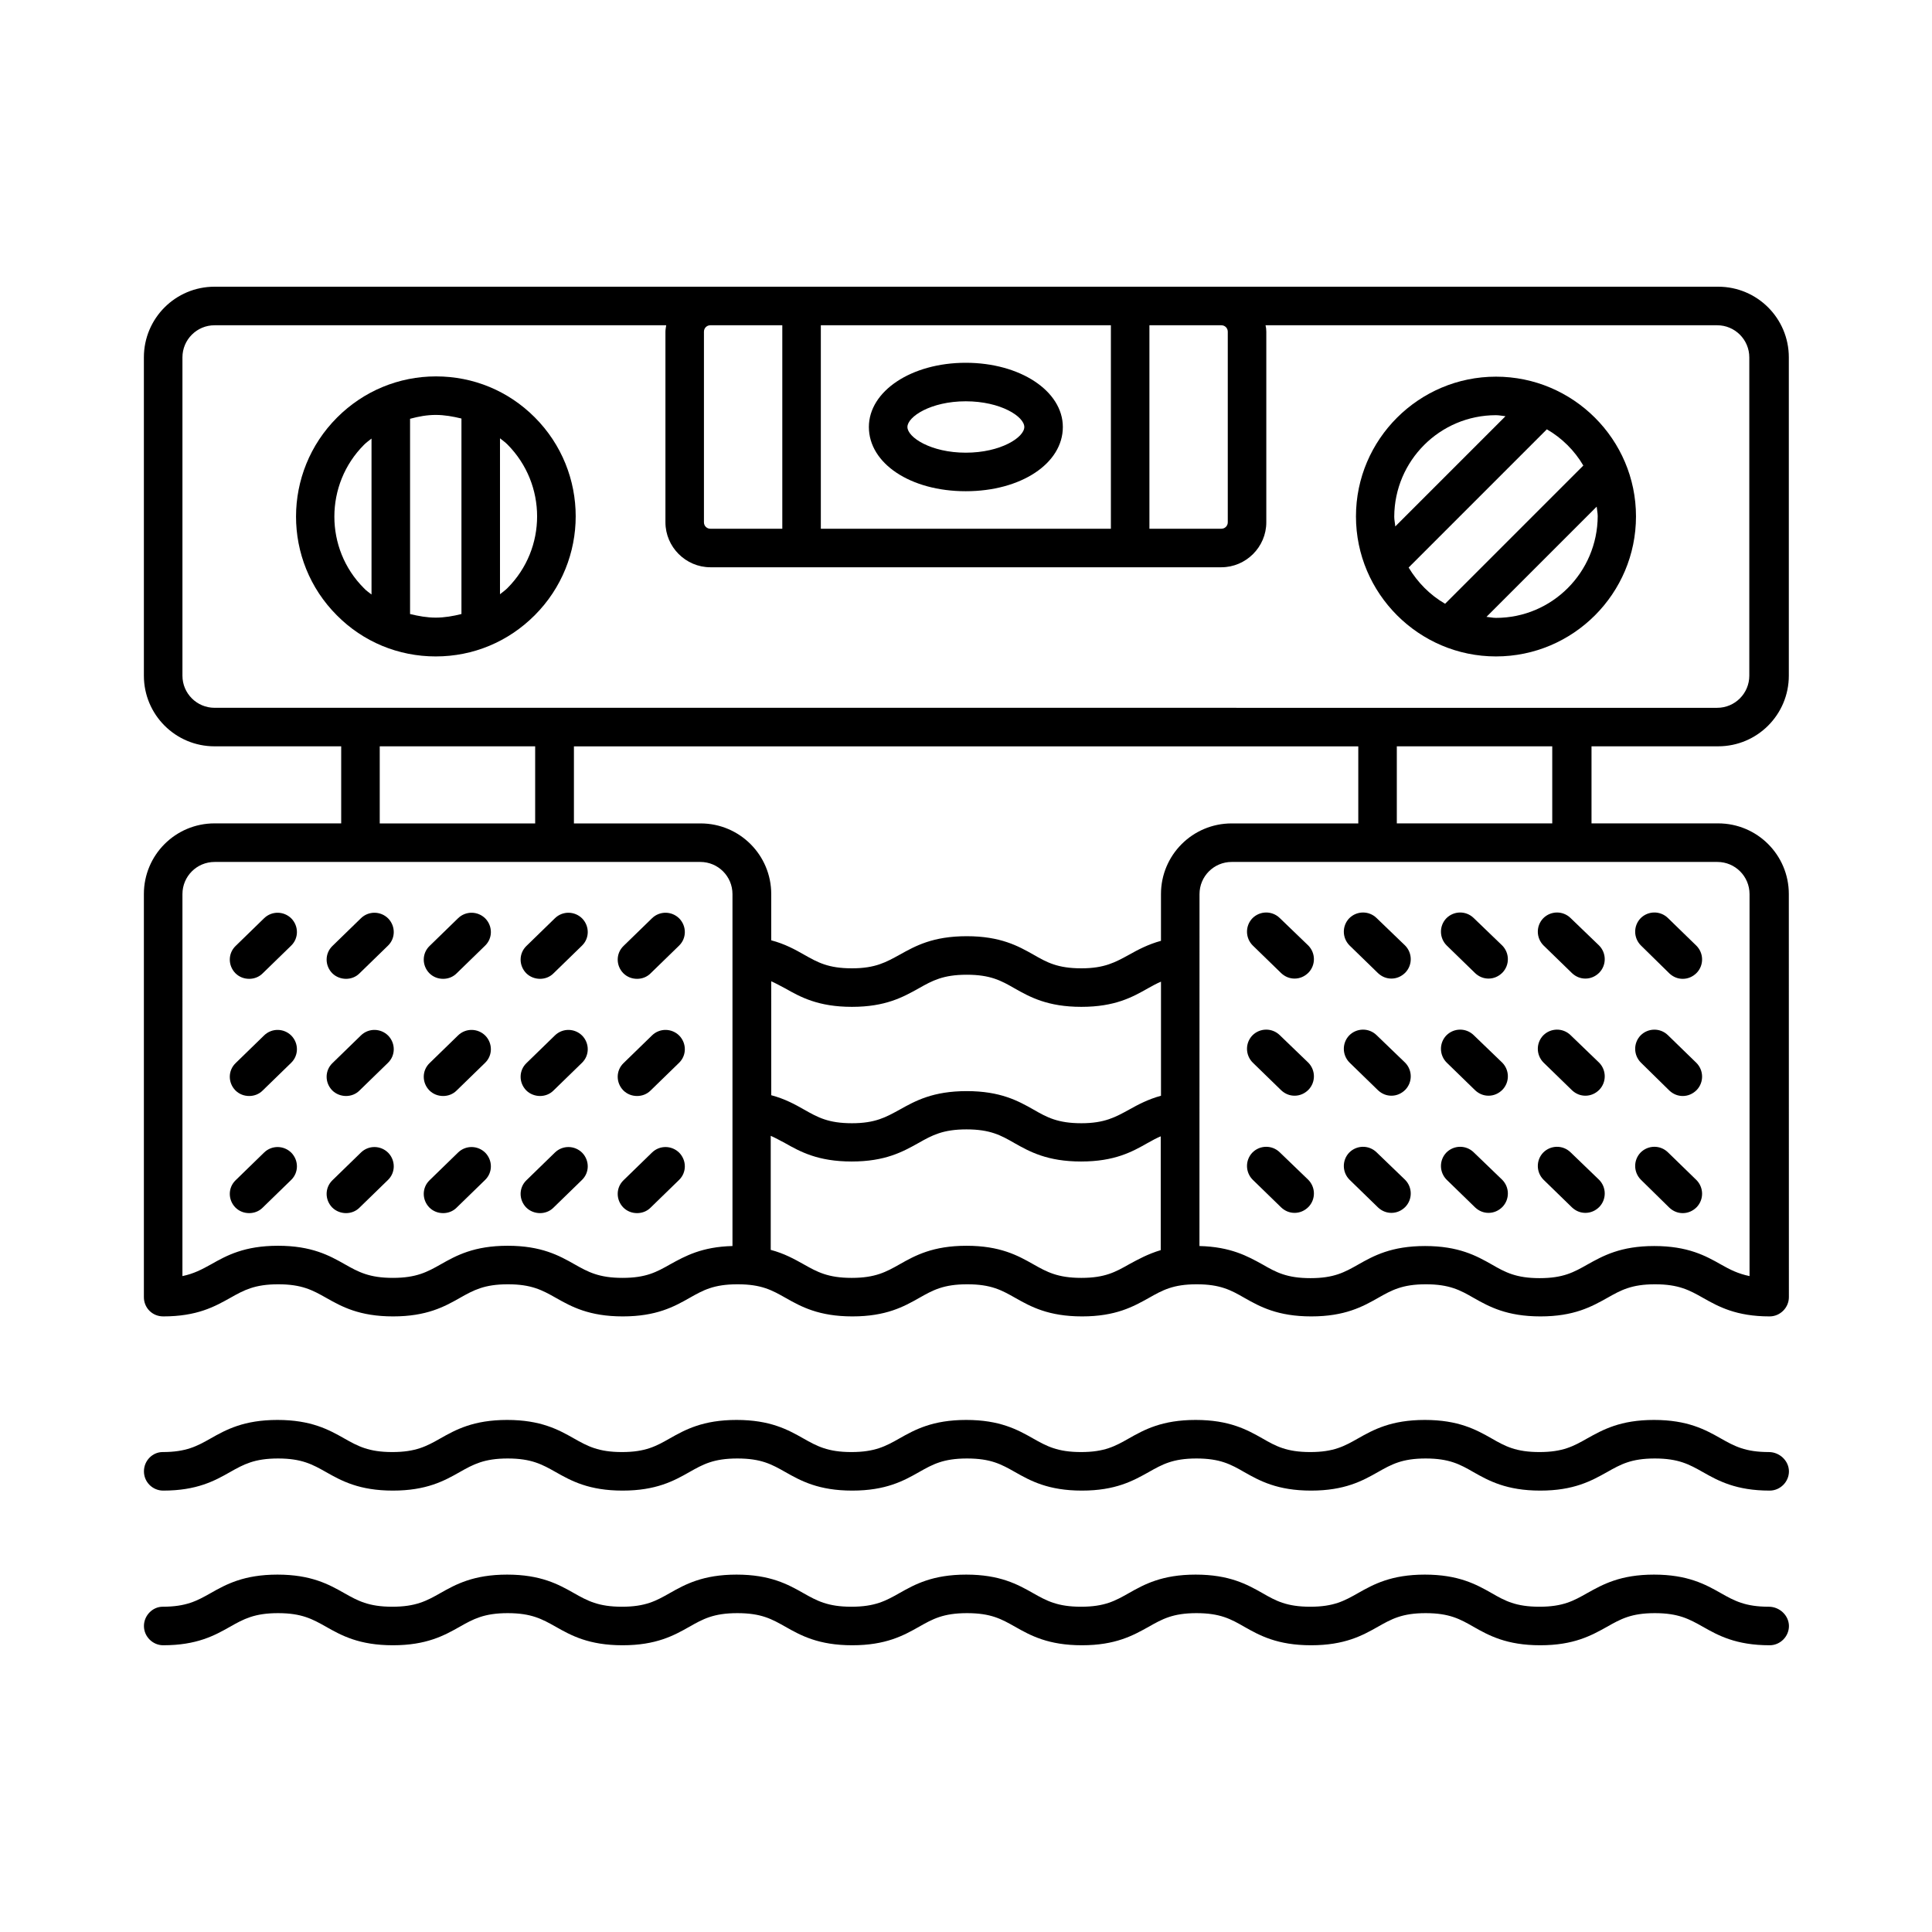
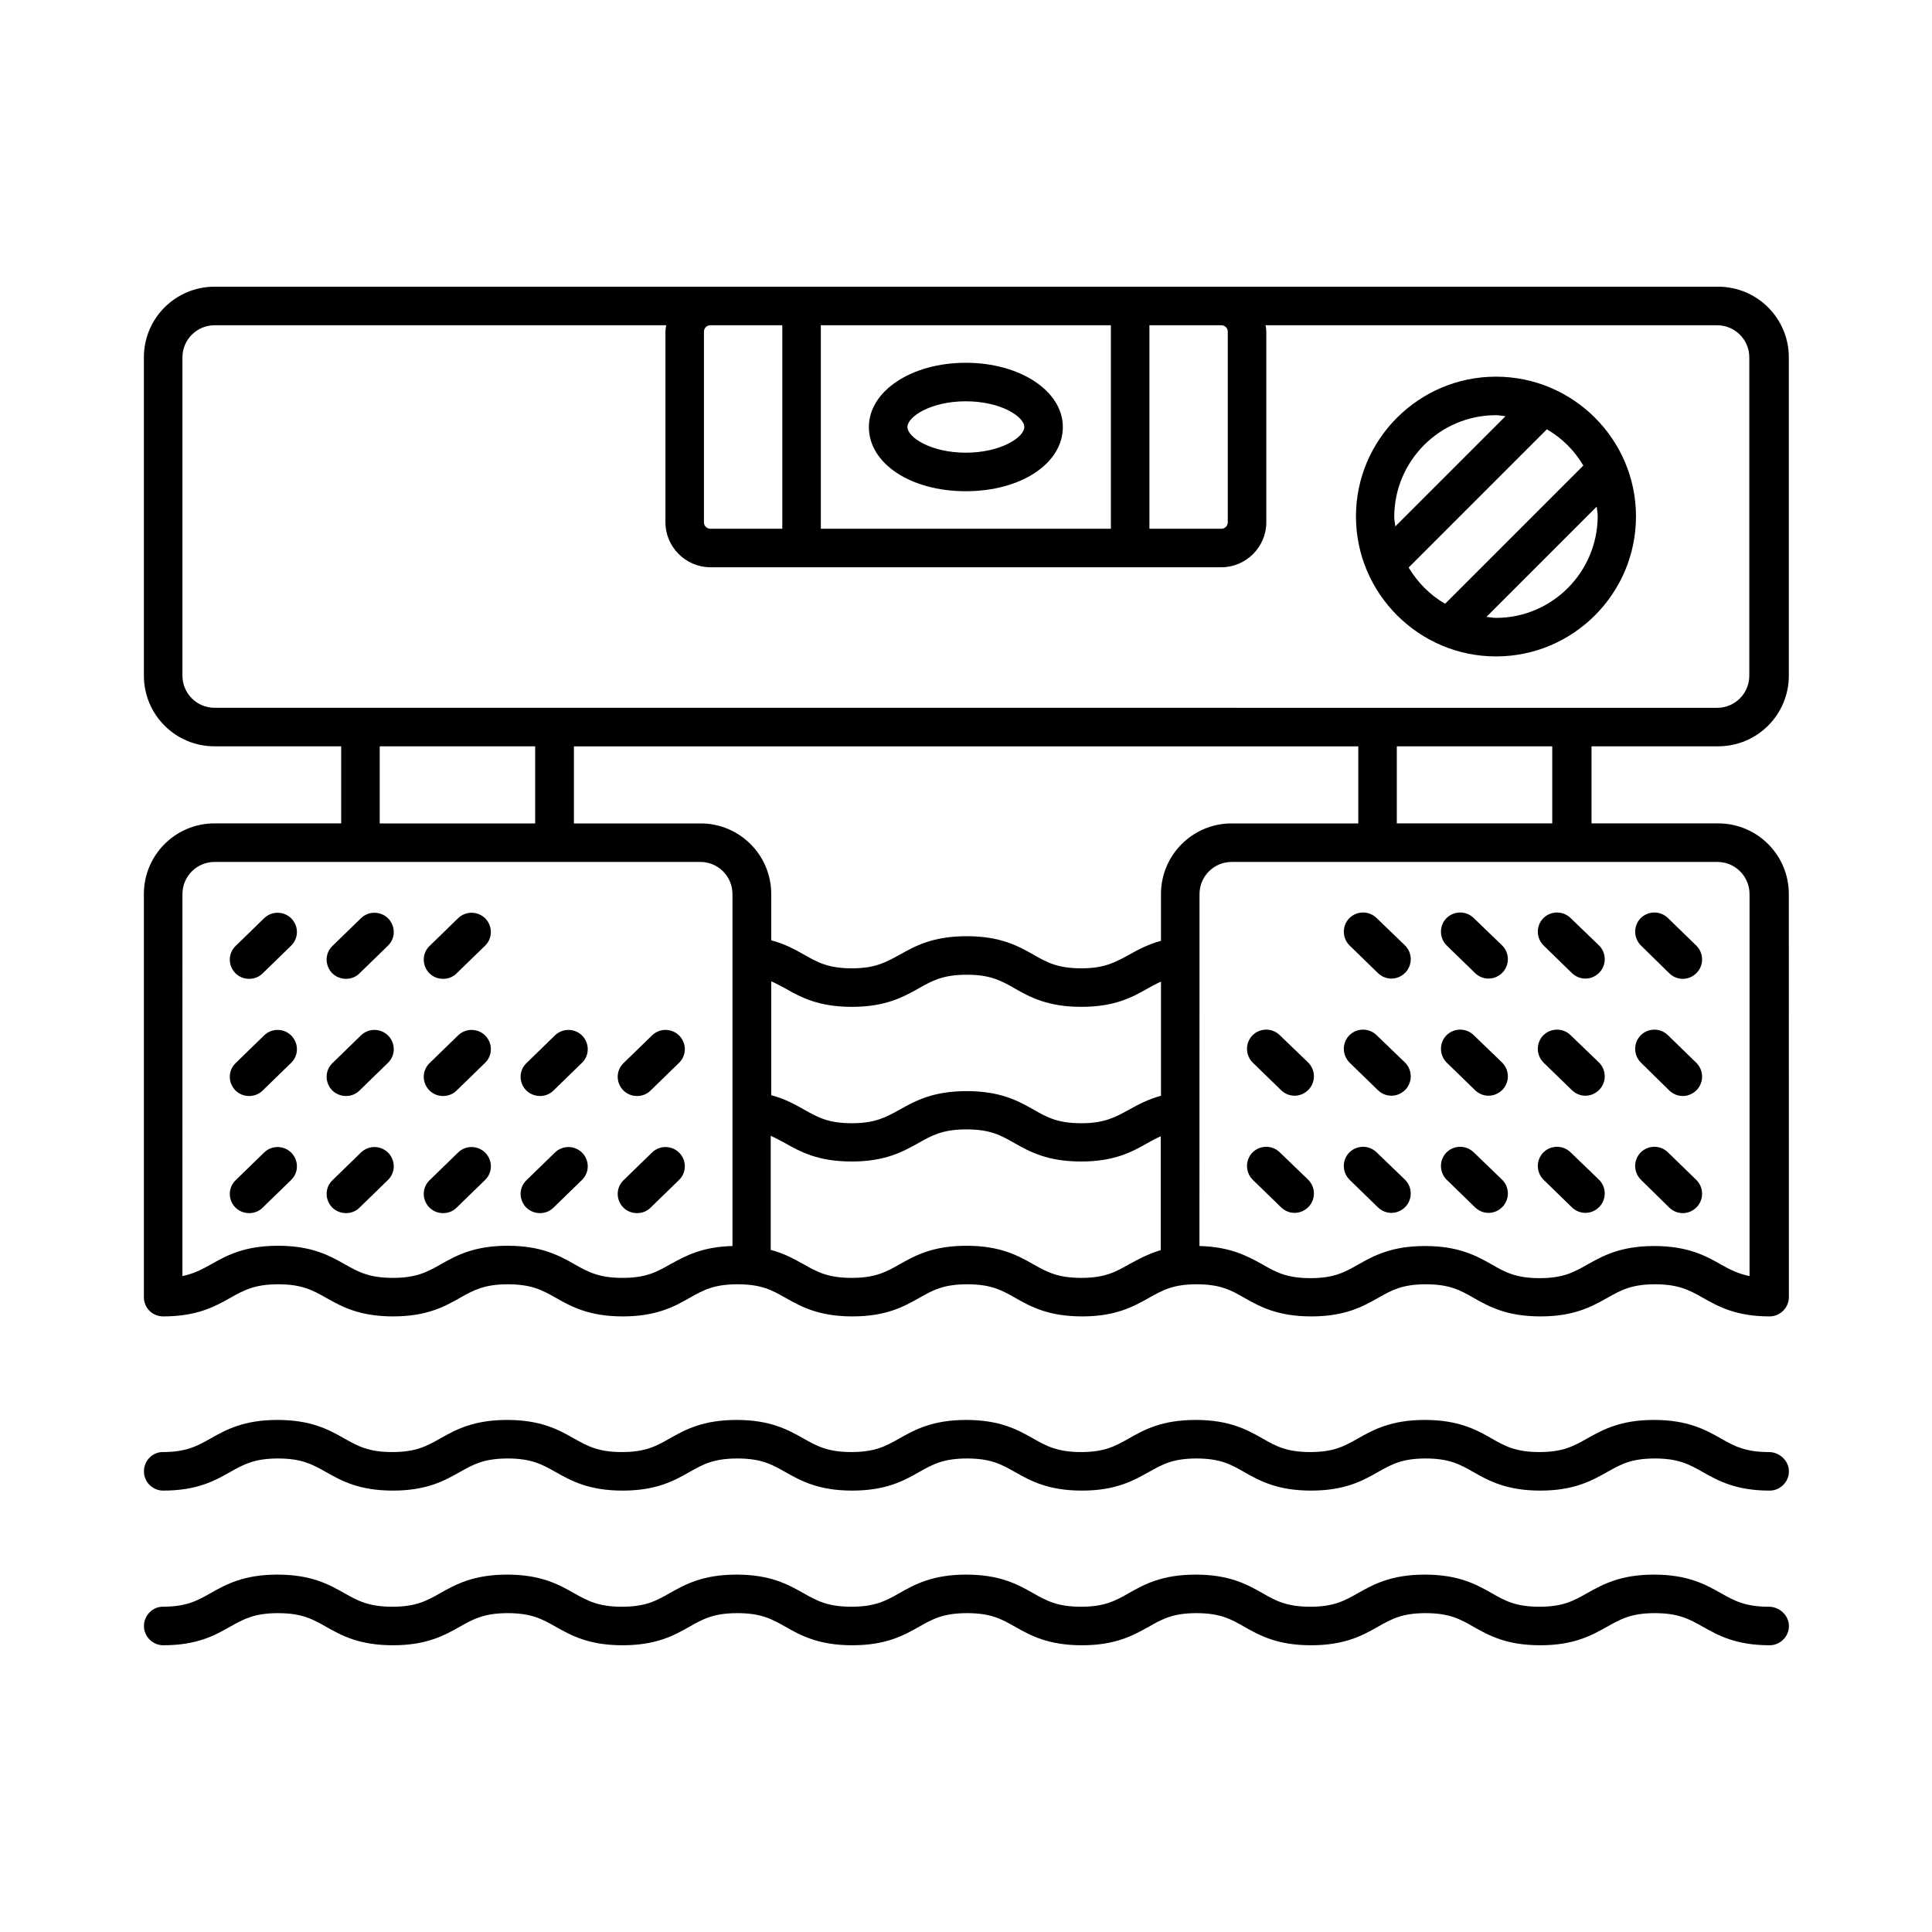
<svg xmlns="http://www.w3.org/2000/svg" fill="#000000" width="800px" height="800px" version="1.1" viewBox="144 144 512 512">
  <g>
    <path d="m399.93 274.18c14.637 0 25.734-7.352 25.734-17.02 0-9.531-11.301-17.02-25.734-17.02-14.367 0-25.668 7.488-25.668 17.02 0 9.664 11.031 17.02 25.668 17.02zm0-23.832c9.328 0 15.523 4.086 15.523 6.809s-6.195 6.809-15.523 6.809c-9.258 0-15.453-4.086-15.453-6.809s6.195-6.809 15.453-6.809z" />
    <path d="m187.24 492.86c8.988 0 13.617-2.586 17.77-4.902 3.609-2.043 6.469-3.609 12.73-3.609 6.262 0 9.121 1.566 12.73 3.609 4.086 2.316 8.781 4.902 17.703 4.902 8.918 0 13.617-2.586 17.703-4.902 3.609-2.043 6.469-3.609 12.73-3.609s9.121 1.566 12.73 3.609c4.086 2.316 8.781 4.902 17.703 4.902 8.918 0 13.617-2.586 17.703-4.902 3.609-2.043 6.398-3.609 12.73-3.609 6.332 0 9.121 1.566 12.73 3.609 4.086 2.316 8.781 4.902 17.703 4.902 8.918 0 13.617-2.586 17.703-4.902 3.609-2.043 6.398-3.609 12.73-3.609s9.121 1.566 12.73 3.609c4.086 2.316 8.781 4.902 17.703 4.902 8.918 0 13.547-2.586 17.703-4.902 3.609-2.043 6.398-3.609 12.664-3.609 6.262 0 9.121 1.566 12.664 3.609 4.086 2.316 8.781 4.902 17.703 4.902 8.918 0 13.617-2.586 17.703-4.902 3.609-2.043 6.398-3.609 12.664-3.609 6.262 0 9.121 1.566 12.664 3.609 4.086 2.316 8.781 4.902 17.703 4.902 8.918 0 13.547-2.586 17.703-4.902 3.609-2.043 6.398-3.609 12.664-3.609 6.262 0 9.121 1.566 12.73 3.609 4.086 2.316 8.781 4.902 17.633 4.902 2.793 0 5.106-2.316 5.106-5.106v-0.137l-0.016-106.69c0-10.348-8.375-18.723-18.723-18.723h-33.566v-20.426h33.566c10.348 0 18.723-8.375 18.723-18.723v-84.352c0-10.348-8.375-18.723-18.723-18.723h-398.48c-10.352 0-18.723 8.375-18.723 18.723v84.355c0 10.348 8.375 18.723 18.723 18.723h33.566v20.426l-33.566-0.004c-10.352 0-18.723 8.375-18.723 18.723v106.82c0 2.863 2.246 5.109 5.106 5.109zm316.72-151.07v20.426h-33.566c-10.348 0-18.723 8.375-18.723 18.723v12.391c-3.473 0.953-6.129 2.383-8.441 3.676-3.609 1.973-6.469 3.609-12.664 3.609-6.262 0-9.121-1.566-12.664-3.609-4.086-2.316-8.781-4.902-17.703-4.902-8.988 0-13.617 2.586-17.77 4.902-3.609 1.973-6.398 3.609-12.664 3.609-6.262 0-9.055-1.566-12.664-3.609-2.383-1.363-5.106-2.859-8.715-3.812v-12.254c0-10.348-8.375-18.723-18.723-18.723h-33.566v-20.426zm-155.64 62.227c1.227 0.543 2.449 1.227 3.746 1.906 4.086 2.316 8.781 4.902 17.703 4.902 8.918 0 13.547-2.586 17.703-4.902 3.609-2.043 6.469-3.609 12.73-3.609s9.121 1.566 12.664 3.609c4.086 2.316 8.781 4.902 17.703 4.902 8.918 0 13.547-2.586 17.633-4.902 1.227-0.68 2.316-1.293 3.473-1.77v30.23c-3.473 0.953-6.129 2.383-8.441 3.676-3.609 1.973-6.469 3.609-12.664 3.609-6.262 0-9.121-1.566-12.664-3.609-4.086-2.316-8.781-4.902-17.703-4.902-8.988 0-13.617 2.586-17.77 4.902-3.609 1.973-6.398 3.609-12.664 3.609-6.262 0-9.055-1.566-12.664-3.609-2.383-1.363-5.106-2.859-8.715-3.812l-0.004-30.23zm94.906 75.027c-3.609 2.043-6.398 3.609-12.664 3.609-6.262 0-9.121-1.566-12.73-3.609-4.086-2.316-8.781-4.902-17.703-4.902-8.918 0-13.617 2.586-17.703 4.902-3.609 2.043-6.469 3.609-12.73 3.609s-9.121-1.566-12.73-3.609c-2.449-1.363-5.106-2.859-8.715-3.812v-30.23c1.227 0.543 2.449 1.227 3.746 1.906 4.086 2.316 8.781 4.902 17.703 4.902 8.918 0 13.547-2.586 17.703-4.902 3.609-2.043 6.469-3.609 12.73-3.609s9.121 1.566 12.664 3.609c4.086 2.316 8.781 4.902 17.703 4.902 8.918 0 13.547-2.586 17.633-4.902 1.227-0.68 2.316-1.293 3.473-1.77v30.16c-3.41 1.023-5.996 2.453-8.379 3.746zm164.42-98.109v101.24c-2.996-0.613-5.176-1.703-7.559-3.062-4.086-2.316-8.781-4.902-17.703-4.902-8.918 0-13.547 2.586-17.703 4.902-3.609 2.043-6.398 3.609-12.664 3.609-6.262 0-9.121-1.566-12.664-3.609-4.086-2.316-8.781-4.902-17.703-4.902-8.918 0-13.617 2.586-17.703 4.902-3.609 2.043-6.398 3.609-12.664 3.609-6.262 0-9.121-1.566-12.664-3.609-3.949-2.18-8.441-4.699-16.75-4.902l0.016-93.273c0-4.699 3.812-8.512 8.512-8.512h128.74c4.695 0.004 8.508 3.816 8.508 8.512zm-52.285-18.723h-41.191v-20.426h41.191zm-85.988-130.31v50.516c0 0.953-0.75 1.703-1.703 1.703h-19.062v-53.922h19.062c0.953 0 1.703 0.75 1.703 1.703zm-30.977-1.703v53.922h-76.867v-53.922zm-87.078 0v53.922h-19.062c-0.953 0-1.703-0.75-1.703-1.703v-50.516c0-0.953 0.75-1.703 1.703-1.703zm-158.97 92.867v-84.355c0-4.699 3.812-8.512 8.512-8.512h119.69c-0.066 0.543-0.203 1.09-0.203 1.703v50.516c0 6.535 5.379 11.914 11.914 11.914h135.41c6.535 0 11.914-5.379 11.914-11.914v-50.516c0-0.613-0.066-1.156-0.203-1.703h119.69c4.699 0 8.512 3.812 8.512 8.512v84.355c0 4.699-3.812 8.512-8.512 8.512l-398.21-0.004c-4.699 0-8.512-3.812-8.512-8.508zm52.285 18.723h41.191v20.426h-41.191zm-43.773 30.637h128.74c4.699 0 8.512 3.812 8.512 8.512v93.273c-8.102 0.203-12.527 2.656-16.477 4.832-3.609 2.043-6.398 3.609-12.664 3.609-6.262 0-9.121-1.566-12.73-3.609-4.086-2.316-8.781-4.902-17.703-4.902-8.918 0-13.617 2.586-17.703 4.902-3.609 2.043-6.469 3.609-12.73 3.609s-9.121-1.566-12.73-3.609c-4.086-2.316-8.781-4.902-17.703-4.902-8.918 0-13.617 2.586-17.703 4.902-2.449 1.363-4.629 2.519-7.625 3.133l0.004-101.24c0-4.695 3.812-8.508 8.512-8.508z" />
    <path d="m540.45 317.96c20.492 0 37.105-16.68 37.105-37.105s-16.68-37.035-37.105-37.035-37.105 16.613-37.105 37.035 16.68 37.105 37.105 37.105zm0-10.215c-0.887 0-1.703-0.203-2.519-0.273l29.207-29.207c0.066 0.816 0.273 1.703 0.273 2.519-0.07 14.91-12.121 26.961-26.961 26.961zm23.148-40.371-36.629 36.629c-4.016-2.316-7.285-5.652-9.668-9.602l36.629-36.629c4.016 2.316 7.352 5.652 9.668 9.602zm-23.148-13.344c0.887 0 1.703 0.203 2.519 0.273l-29.207 29.207c-0.066-0.887-0.273-1.703-0.273-2.586 0.066-14.844 12.117-26.895 26.961-26.895z" />
-     <path d="m259.48 317.96c9.941 0 19.199-3.879 26.211-10.895 14.5-14.5 14.5-37.988 0-52.492-7.012-7.012-16.273-10.824-26.145-10.824-9.871 0-19.199 3.879-26.211 10.895-14.5 14.5-14.5 37.988-0.066 52.422 6.945 7.012 16.27 10.895 26.211 10.895zm18.996-18.113c-0.613 0.613-1.293 1.09-1.973 1.633v-41.324c0.68 0.543 1.363 1.02 1.973 1.633 10.484 10.555 10.484 27.574 0 38.059zm-18.996-45.887s0.066 0 0 0c2.316 0 4.562 0.41 6.809 0.953v51.812c-2.18 0.543-4.492 0.953-6.809 0.953-2.316 0-4.562-0.41-6.809-0.953v-51.742c2.246-0.613 4.492-1.023 6.809-1.023zm-18.996 7.898c0.613-0.613 1.293-1.09 1.973-1.633v41.324c-0.68-0.543-1.43-1.02-2.043-1.703-10.414-10.414-10.414-27.504 0.07-37.988z" />
    <path d="m612.76 569.8c-6.262 0-9.121-1.566-12.73-3.609-4.086-2.316-8.781-4.902-17.703-4.902-8.918 0-13.547 2.586-17.703 4.902-3.609 2.043-6.398 3.609-12.664 3.609-6.262 0-9.121-1.566-12.664-3.609-4.086-2.316-8.781-4.902-17.703-4.902-8.918 0-13.617 2.586-17.703 4.902-3.609 2.043-6.398 3.609-12.664 3.609-6.262 0-9.121-1.566-12.664-3.609-4.086-2.316-8.781-4.902-17.703-4.902-8.918 0-13.617 2.586-17.703 4.902-3.609 2.043-6.398 3.609-12.664 3.609-6.262 0-9.121-1.566-12.73-3.609-4.086-2.316-8.781-4.902-17.703-4.902-8.918 0-13.617 2.586-17.703 4.902-3.609 2.043-6.469 3.609-12.73 3.609-6.262 0-9.121-1.566-12.73-3.609-4.086-2.316-8.781-4.902-17.703-4.902-8.918 0-13.617 2.586-17.703 4.902-3.609 2.043-6.398 3.609-12.664 3.609-6.262 0-9.121-1.566-12.73-3.609-4.086-2.316-8.781-4.902-17.703-4.902-8.918 0-13.617 2.586-17.703 4.902-3.609 2.043-6.469 3.609-12.73 3.609s-9.121-1.566-12.73-3.609c-4.086-2.316-8.781-4.902-17.703-4.902-8.918 0-13.617 2.586-17.703 4.902-3.609 2.043-6.469 3.609-12.73 3.609-2.637 0-4.949 2.312-4.949 5.106 0 2.793 2.316 5.106 5.106 5.106 8.918 0 13.617-2.586 17.703-4.902 3.609-2.043 6.469-3.609 12.73-3.609s9.121 1.566 12.73 3.609c4.086 2.316 8.781 4.902 17.703 4.902 8.918 0 13.617-2.586 17.703-4.902 3.609-2.043 6.469-3.609 12.73-3.609s9.121 1.566 12.73 3.609c4.086 2.316 8.781 4.902 17.703 4.902 8.918 0 13.617-2.586 17.703-4.902 3.609-2.043 6.398-3.609 12.73-3.609 6.332 0 9.121 1.566 12.73 3.609 4.086 2.316 8.781 4.902 17.703 4.902 8.918 0 13.617-2.586 17.703-4.902 3.609-2.043 6.398-3.609 12.73-3.609 6.332 0 9.121 1.566 12.73 3.609 4.086 2.316 8.781 4.902 17.703 4.902 8.918 0 13.547-2.586 17.703-4.902 3.609-2.043 6.398-3.609 12.664-3.609 6.262 0 9.121 1.566 12.664 3.609 4.086 2.316 8.781 4.902 17.703 4.902 8.918 0 13.617-2.586 17.703-4.902 3.609-2.043 6.398-3.609 12.664-3.609 6.262 0 9.121 1.566 12.664 3.609 4.086 2.316 8.781 4.902 17.703 4.902 8.918 0 13.547-2.586 17.703-4.902 3.609-2.043 6.398-3.609 12.664-3.609 6.262 0 9.121 1.566 12.73 3.609 4.086 2.316 8.781 4.902 17.703 4.902 2.793 0 5.106-2.316 5.106-5.106-0.02-2.793-2.469-5.106-5.328-5.106z" />
    <path d="m612.76 528.81c-6.262 0-9.121-1.566-12.73-3.609-4.086-2.316-8.781-4.902-17.703-4.902-8.918 0-13.547 2.586-17.703 4.902-3.609 2.043-6.398 3.609-12.664 3.609-6.262 0-9.121-1.566-12.664-3.609-4.086-2.316-8.781-4.902-17.703-4.902-8.918 0-13.617 2.586-17.703 4.902-3.609 2.043-6.398 3.609-12.664 3.609-6.262 0-9.121-1.566-12.664-3.609-4.086-2.316-8.781-4.902-17.703-4.902-8.918 0-13.617 2.586-17.703 4.902-3.609 2.043-6.398 3.609-12.664 3.609-6.262 0-9.121-1.566-12.73-3.609-4.086-2.316-8.781-4.902-17.703-4.902-8.918 0-13.617 2.586-17.703 4.902-3.609 2.043-6.469 3.609-12.73 3.609-6.262 0-9.121-1.566-12.73-3.609-4.086-2.316-8.781-4.902-17.703-4.902-8.918 0-13.617 2.586-17.703 4.902-3.609 2.043-6.398 3.609-12.664 3.609-6.262 0-9.121-1.566-12.73-3.609-4.086-2.316-8.781-4.902-17.703-4.902-8.918 0-13.617 2.586-17.703 4.902-3.609 2.043-6.469 3.609-12.73 3.609s-9.121-1.566-12.73-3.609c-4.086-2.316-8.781-4.902-17.703-4.902-8.918 0-13.617 2.586-17.703 4.902-3.609 2.043-6.469 3.609-12.73 3.609-2.637 0-4.949 2.25-4.949 5.109s2.316 5.106 5.106 5.106c8.918 0 13.617-2.586 17.703-4.902 3.609-2.043 6.469-3.609 12.73-3.609s9.121 1.566 12.73 3.609c4.086 2.316 8.781 4.902 17.703 4.902 8.918 0 13.617-2.586 17.703-4.902 3.609-2.043 6.469-3.609 12.73-3.609s9.121 1.566 12.73 3.609c4.086 2.316 8.781 4.902 17.703 4.902 8.918 0 13.617-2.586 17.703-4.902 3.609-2.043 6.398-3.609 12.73-3.609 6.332 0 9.121 1.566 12.73 3.609 4.086 2.316 8.781 4.902 17.703 4.902 8.918 0 13.617-2.586 17.703-4.902 3.609-2.043 6.398-3.609 12.73-3.609 6.332 0 9.121 1.566 12.73 3.609 4.086 2.316 8.781 4.902 17.703 4.902 8.918 0 13.547-2.586 17.703-4.902 3.609-2.043 6.398-3.609 12.664-3.609 6.262 0 9.121 1.566 12.664 3.609 4.086 2.316 8.781 4.902 17.703 4.902 8.918 0 13.617-2.586 17.703-4.902 3.609-2.043 6.398-3.609 12.664-3.609 6.262 0 9.121 1.566 12.664 3.609 4.086 2.316 8.781 4.902 17.703 4.902 8.918 0 13.547-2.586 17.703-4.902 3.609-2.043 6.398-3.609 12.664-3.609 6.262 0 9.121 1.566 12.73 3.609 4.086 2.316 8.781 4.902 17.703 4.902 2.793 0 5.106-2.316 5.106-5.106-0.02-2.793-2.469-5.109-5.328-5.109z" />
    <path d="m210.05 403.4c1.293 0 2.586-0.477 3.539-1.43l7.559-7.352c2.043-1.973 2.043-5.176 0.066-7.215-1.973-1.973-5.176-2.043-7.215-0.066l-7.559 7.352c-2.043 1.973-2.043 5.176-0.066 7.215 1.023 1.02 2.316 1.496 3.676 1.496z" />
    <path d="m235.71 403.4c1.293 0 2.586-0.477 3.539-1.43l7.559-7.352c2.043-1.973 2.043-5.176 0.066-7.215-1.973-1.973-5.176-2.043-7.215-0.066l-7.559 7.352c-2.043 1.973-2.043 5.176-0.066 7.215 1.02 1.02 2.383 1.496 3.676 1.496z" />
    <path d="m261.45 403.4c1.293 0 2.586-0.477 3.539-1.43l7.559-7.352c2.043-1.973 2.043-5.176 0.066-7.215-1.973-1.973-5.176-2.043-7.215-0.066l-7.559 7.352c-2.043 1.973-2.043 5.176-0.066 7.215 1.023 1.02 2.316 1.496 3.676 1.496z" />
-     <path d="m287.12 403.4c1.293 0 2.586-0.477 3.539-1.43l7.559-7.352c2.043-1.973 2.043-5.176 0.066-7.215-1.973-1.973-5.176-2.043-7.215-0.066l-7.559 7.352c-2.043 1.973-2.043 5.176-0.066 7.215 1.02 1.02 2.383 1.496 3.676 1.496z" />
-     <path d="m312.85 403.4c1.293 0 2.586-0.477 3.539-1.43l7.559-7.352c2.043-1.973 2.043-5.176 0.066-7.215-1.973-1.973-5.176-2.043-7.215-0.066l-7.559 7.352c-2.043 1.973-2.043 5.176-0.066 7.215 1.023 1.02 2.316 1.496 3.676 1.496z" />
    <path d="m210.05 434.45c1.293 0 2.586-0.477 3.539-1.43l7.559-7.352c2.043-1.973 2.043-5.176 0.066-7.215-1.973-1.973-5.176-2.043-7.215-0.066l-7.559 7.352c-2.043 1.973-2.043 5.176-0.066 7.215 1.023 1.02 2.316 1.496 3.676 1.496z" />
    <path d="m235.71 434.45c1.293 0 2.586-0.477 3.539-1.43l7.559-7.352c2.043-1.973 2.043-5.176 0.066-7.215-1.973-1.973-5.176-2.043-7.215-0.066l-7.559 7.352c-2.043 1.973-2.043 5.176-0.066 7.215 1.02 1.02 2.383 1.496 3.676 1.496z" />
    <path d="m261.45 434.45c1.293 0 2.586-0.477 3.539-1.43l7.559-7.352c2.043-1.973 2.043-5.176 0.066-7.215-1.973-1.973-5.176-2.043-7.215-0.066l-7.559 7.352c-2.043 1.973-2.043 5.176-0.066 7.215 1.023 1.02 2.316 1.496 3.676 1.496z" />
    <path d="m287.12 434.45c1.293 0 2.586-0.477 3.539-1.43l7.559-7.352c2.043-1.973 2.043-5.176 0.066-7.215-1.973-1.973-5.176-2.043-7.215-0.066l-7.559 7.352c-2.043 1.973-2.043 5.176-0.066 7.215 1.02 1.02 2.383 1.496 3.676 1.496z" />
    <path d="m312.85 434.45c1.293 0 2.586-0.477 3.539-1.43l7.559-7.352c2.043-1.973 2.043-5.176 0.066-7.215-1.973-1.973-5.176-2.043-7.215-0.066l-7.559 7.352c-2.043 1.973-2.043 5.176-0.066 7.215 1.023 1.02 2.316 1.496 3.676 1.496z" />
    <path d="m210.05 465.49c1.293 0 2.586-0.477 3.539-1.43l7.559-7.352c2.043-1.973 2.043-5.176 0.066-7.215-1.973-1.973-5.176-2.043-7.215-0.066l-7.559 7.352c-2.043 1.973-2.043 5.176-0.066 7.215 1.023 1.02 2.316 1.496 3.676 1.496z" />
-     <path d="m235.71 465.49c1.293 0 2.586-0.477 3.539-1.43l7.559-7.352c2.043-1.973 2.043-5.176 0.066-7.215-1.973-1.973-5.176-2.043-7.215-0.066l-7.559 7.352c-2.043 1.973-2.043 5.176-0.066 7.215 1.02 1.02 2.383 1.496 3.676 1.496z" />
+     <path d="m235.71 465.49c1.293 0 2.586-0.477 3.539-1.43l7.559-7.352c2.043-1.973 2.043-5.176 0.066-7.215-1.973-1.973-5.176-2.043-7.215-0.066l-7.559 7.352c-2.043 1.973-2.043 5.176-0.066 7.215 1.02 1.02 2.383 1.496 3.676 1.496" />
    <path d="m261.45 465.49c1.293 0 2.586-0.477 3.539-1.43l7.559-7.352c2.043-1.973 2.043-5.176 0.066-7.215-1.973-1.973-5.176-2.043-7.215-0.066l-7.559 7.352c-2.043 1.973-2.043 5.176-0.066 7.215 1.023 1.02 2.316 1.496 3.676 1.496z" />
    <path d="m287.12 465.49c1.293 0 2.586-0.477 3.539-1.43l7.559-7.352c2.043-1.973 2.043-5.176 0.066-7.215-1.973-1.973-5.176-2.043-7.215-0.066l-7.559 7.352c-2.043 1.973-2.043 5.176-0.066 7.215 1.02 1.02 2.383 1.496 3.676 1.496z" />
    <path d="m312.85 465.49c1.293 0 2.586-0.477 3.539-1.43l7.559-7.352c2.043-1.973 2.043-5.176 0.066-7.215-1.973-1.973-5.176-2.043-7.215-0.066l-7.559 7.352c-2.043 1.973-2.043 5.176-0.066 7.215 1.023 1.02 2.316 1.496 3.676 1.496z" />
    <path d="m586.41 401.97c1.02 0.953 2.246 1.43 3.539 1.43 1.363 0 2.656-0.543 3.676-1.566 1.973-2.043 1.906-5.242-0.066-7.215l-7.559-7.352c-2.043-1.973-5.242-1.906-7.215 0.066-1.973 2.043-1.906 5.242 0.066 7.215z" />
    <path d="m560.2 387.27c-2.043-1.973-5.242-1.906-7.215 0.066-1.973 2.043-1.906 5.242 0.066 7.215l7.559 7.352c1.02 0.953 2.246 1.43 3.539 1.43 1.363 0 2.656-0.543 3.676-1.566 1.973-2.043 1.906-5.242-0.066-7.215z" />
    <path d="m534.53 387.27c-2.043-1.973-5.242-1.906-7.215 0.066-1.973 2.043-1.906 5.242 0.066 7.215l7.559 7.352c1.02 0.953 2.246 1.43 3.539 1.43 1.363 0 2.656-0.543 3.676-1.566 1.973-2.043 1.906-5.242-0.066-7.215z" />
    <path d="m508.79 387.27c-2.043-1.973-5.242-1.906-7.215 0.066-1.973 2.043-1.906 5.242 0.066 7.215l7.559 7.352c1.02 0.953 2.246 1.43 3.539 1.43 1.363 0 2.656-0.543 3.676-1.566 1.973-2.043 1.906-5.242-0.066-7.215z" />
-     <path d="m483.13 387.27c-2.043-1.973-5.242-1.906-7.215 0.066-1.973 2.043-1.906 5.242 0.066 7.215l7.559 7.352c1.02 0.953 2.246 1.43 3.539 1.43 1.363 0 2.656-0.543 3.676-1.566 1.973-2.043 1.906-5.242-0.066-7.215z" />
    <path d="m586.41 433.02c1.02 0.953 2.246 1.43 3.539 1.43 1.363 0 2.656-0.543 3.676-1.566 1.973-2.043 1.906-5.242-0.066-7.215l-7.559-7.352c-2.043-1.973-5.242-1.906-7.215 0.066-1.973 2.043-1.906 5.242 0.066 7.215z" />
    <path d="m560.2 418.31c-2.043-1.973-5.242-1.906-7.215 0.066-1.973 2.043-1.906 5.242 0.066 7.215l7.559 7.352c1.02 0.953 2.246 1.43 3.539 1.43 1.363 0 2.656-0.543 3.676-1.566 1.973-2.043 1.906-5.242-0.066-7.215z" />
    <path d="m534.53 418.31c-2.043-1.973-5.242-1.906-7.215 0.066-1.973 2.043-1.906 5.242 0.066 7.215l7.559 7.352c1.02 0.953 2.246 1.43 3.539 1.43 1.363 0 2.656-0.543 3.676-1.566 1.973-2.043 1.906-5.242-0.066-7.215z" />
    <path d="m508.79 418.31c-2.043-1.973-5.242-1.906-7.215 0.066-1.973 2.043-1.906 5.242 0.066 7.215l7.559 7.352c1.02 0.953 2.246 1.43 3.539 1.43 1.363 0 2.656-0.543 3.676-1.566 1.973-2.043 1.906-5.242-0.066-7.215z" />
    <path d="m483.13 418.31c-2.043-1.973-5.242-1.906-7.215 0.066-1.973 2.043-1.906 5.242 0.066 7.215l7.559 7.352c1.02 0.953 2.246 1.43 3.539 1.43 1.363 0 2.656-0.543 3.676-1.566 1.973-2.043 1.906-5.242-0.066-7.215z" />
    <path d="m586.41 464.06c1.02 0.953 2.246 1.43 3.539 1.43 1.363 0 2.656-0.543 3.676-1.566 1.973-2.043 1.906-5.242-0.066-7.215l-7.559-7.352c-2.043-1.973-5.242-1.906-7.215 0.066-1.973 2.043-1.906 5.242 0.066 7.215z" />
    <path d="m560.2 449.36c-2.043-1.973-5.242-1.906-7.215 0.066-1.973 2.043-1.906 5.242 0.066 7.215l7.559 7.352c1.02 0.953 2.246 1.43 3.539 1.43 1.363 0 2.656-0.543 3.676-1.566 1.973-2.043 1.906-5.242-0.066-7.215z" />
    <path d="m534.53 449.36c-2.043-1.973-5.242-1.906-7.215 0.066-1.973 2.043-1.906 5.242 0.066 7.215l7.559 7.352c1.02 0.953 2.246 1.43 3.539 1.43 1.363 0 2.656-0.543 3.676-1.566 1.973-2.043 1.906-5.242-0.066-7.215z" />
    <path d="m508.79 449.36c-2.043-1.973-5.242-1.906-7.215 0.066-1.973 2.043-1.906 5.242 0.066 7.215l7.559 7.352c1.02 0.953 2.246 1.43 3.539 1.43 1.363 0 2.656-0.543 3.676-1.566 1.973-2.043 1.906-5.242-0.066-7.215z" />
    <path d="m483.13 449.36c-2.043-1.973-5.242-1.906-7.215 0.066-1.973 2.043-1.906 5.242 0.066 7.215l7.559 7.352c1.02 0.953 2.246 1.43 3.539 1.43 1.363 0 2.656-0.543 3.676-1.566 1.973-2.043 1.906-5.242-0.066-7.215z" />
  </g>
</svg>